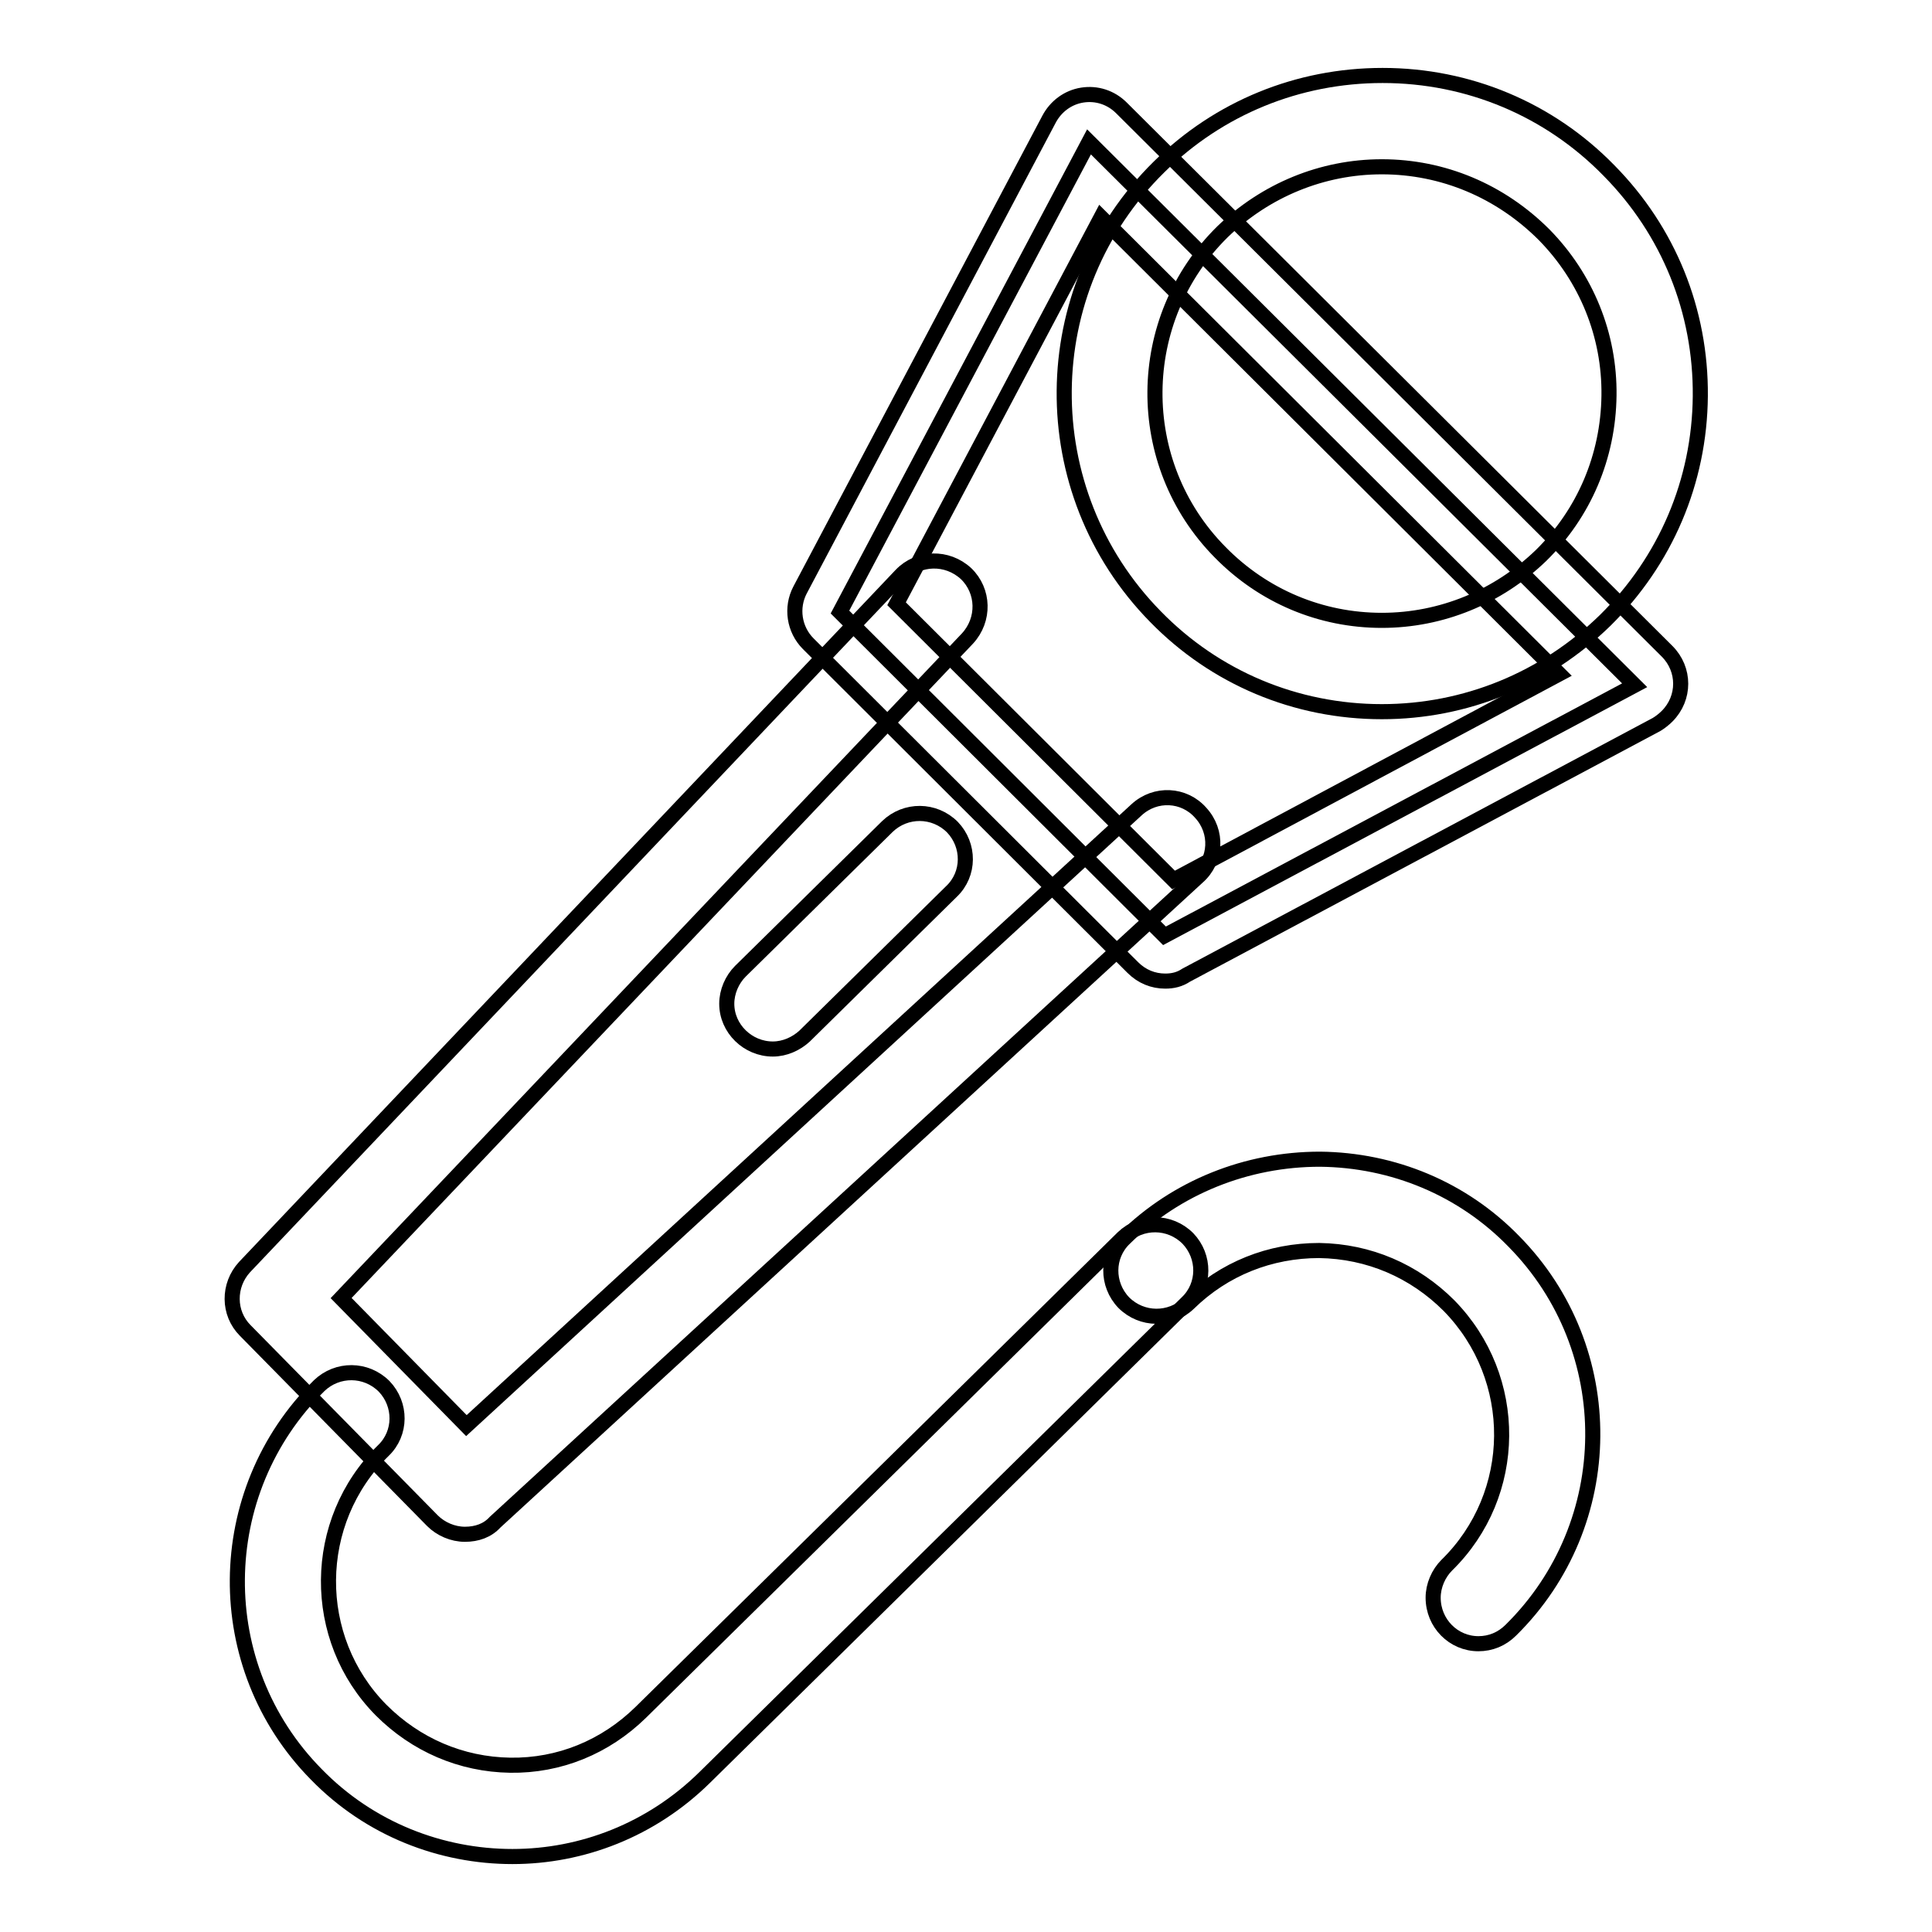
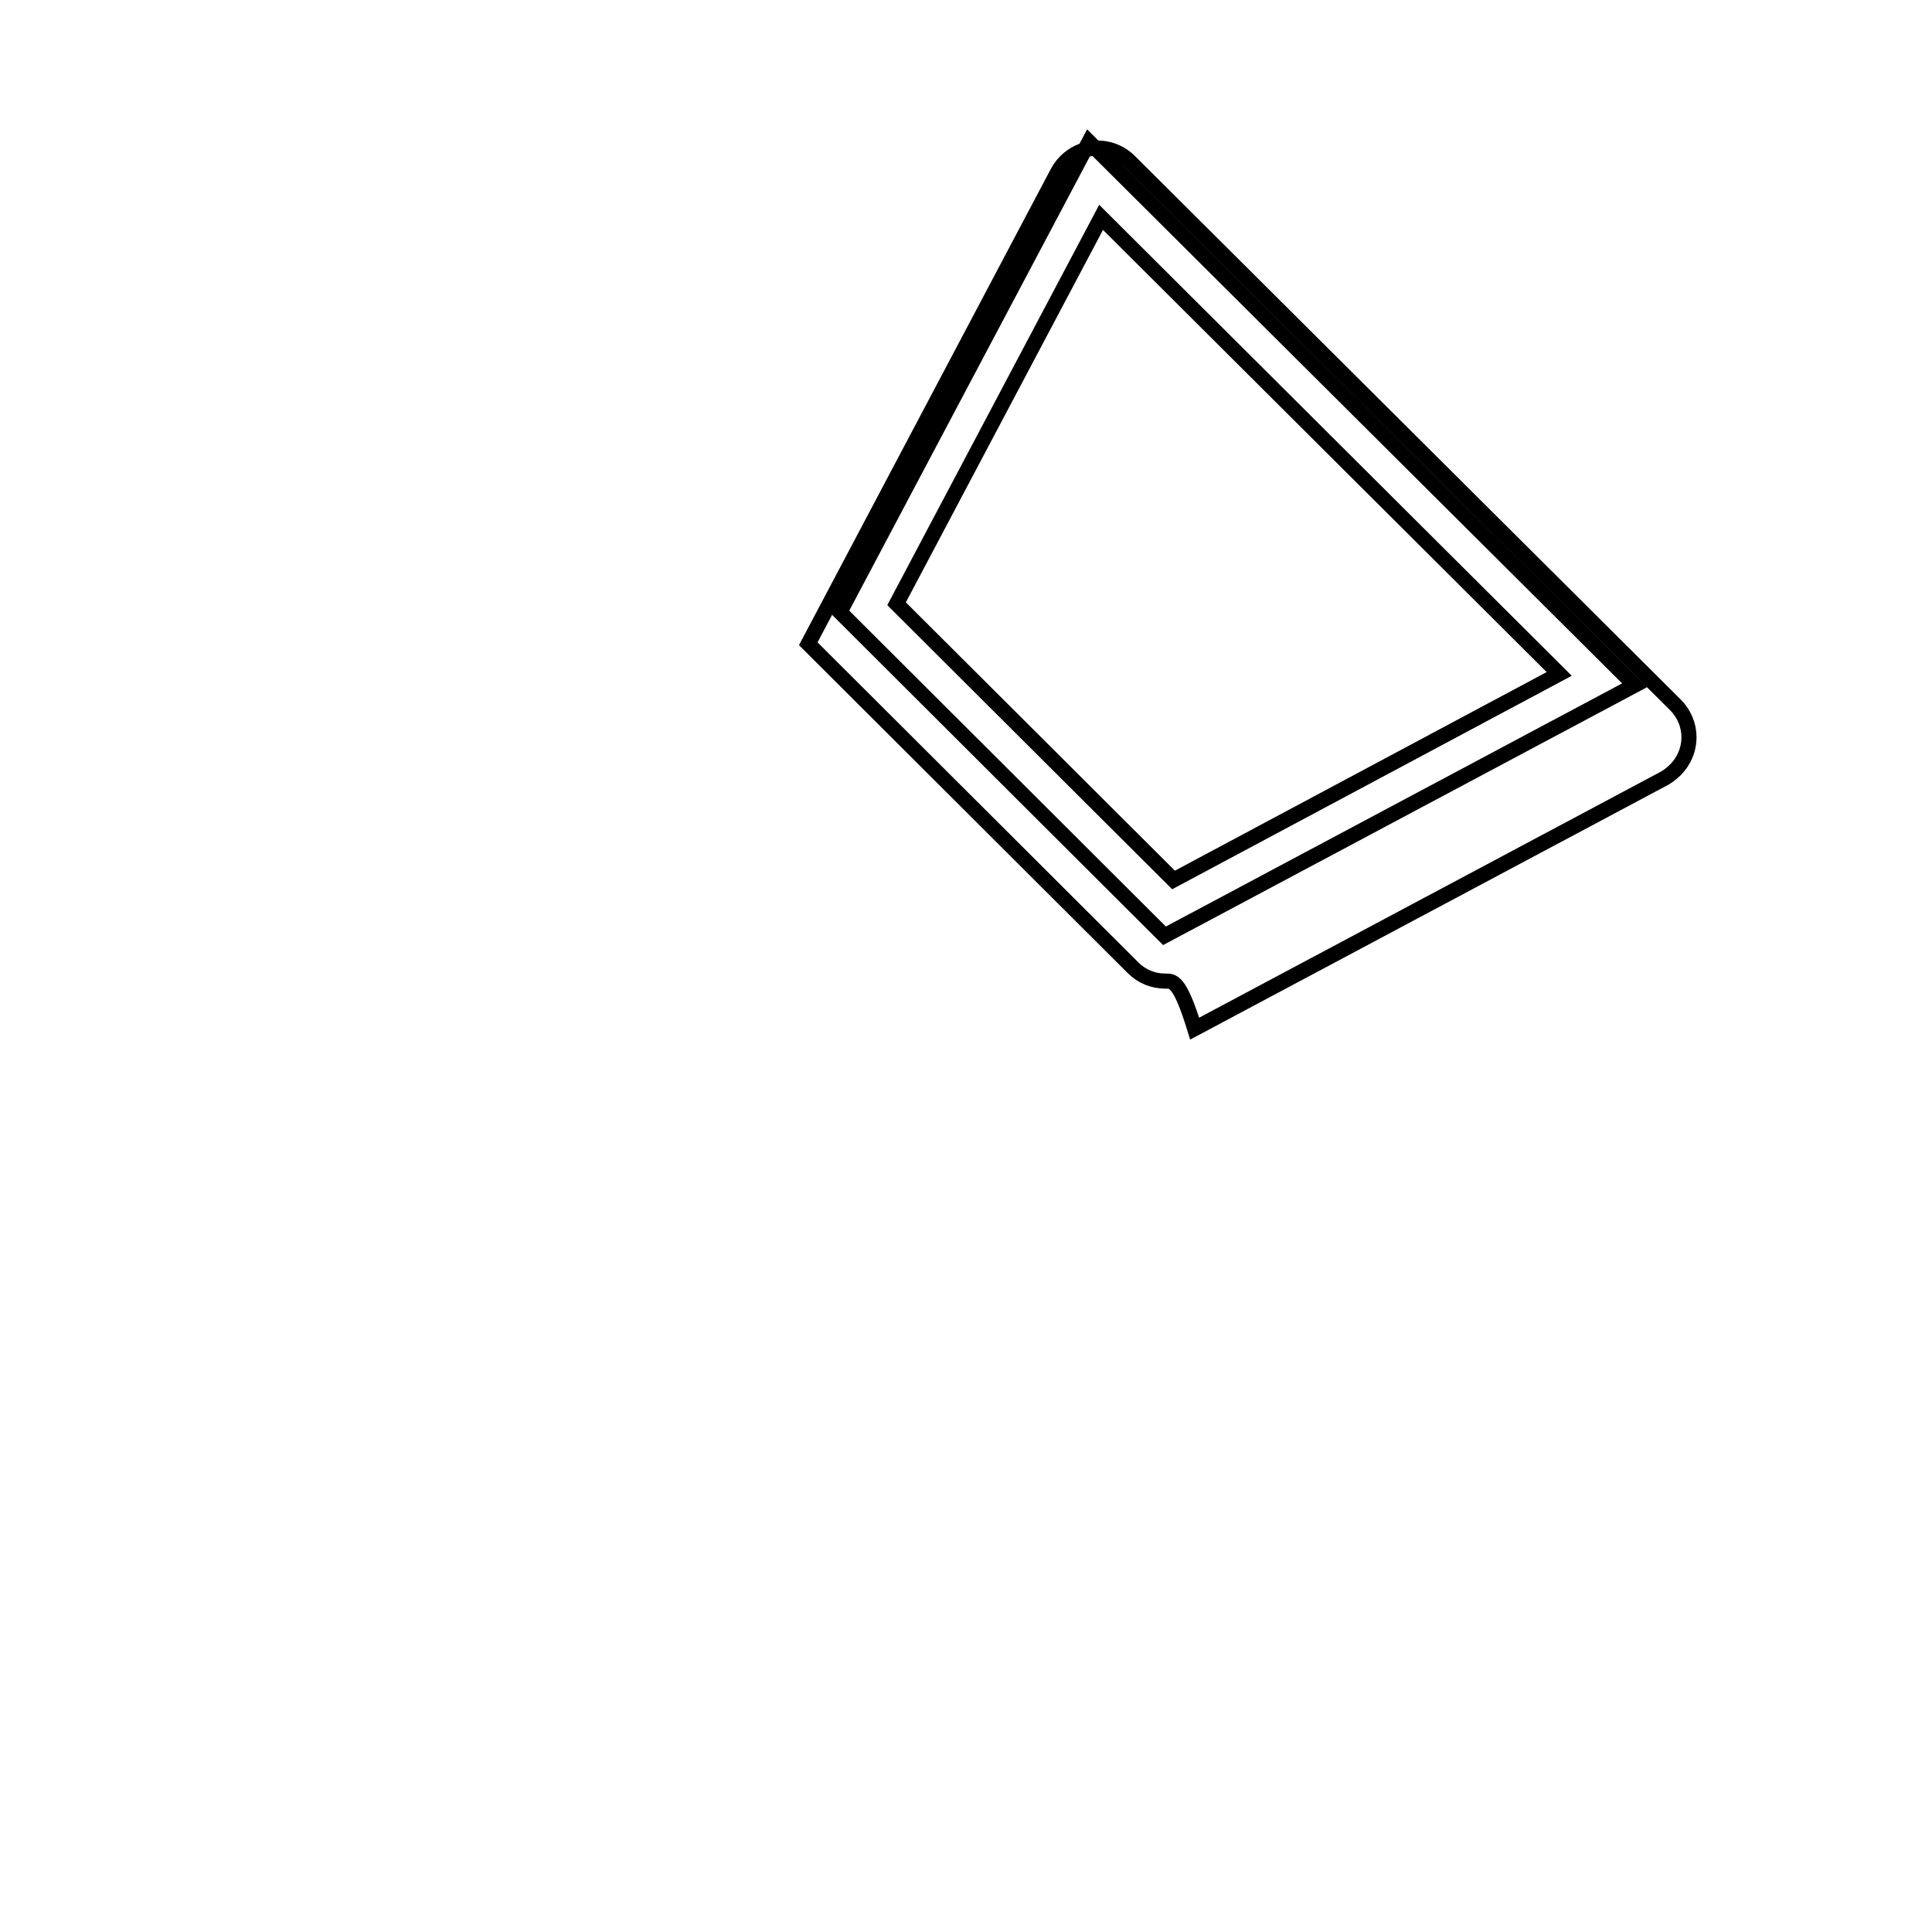
<svg xmlns="http://www.w3.org/2000/svg" version="1.1" x="0px" y="0px" viewBox="0 0 256 256" enable-background="new 0 0 256 256" xml:space="preserve">
  <g>
-     <path stroke-width="2" fill-opacity="0" stroke="#000000" d="M183.1,94.3c-11.4,0-22.1-4.5-30-12.6c-16.3-16.6-16.1-43.3,0.5-59.6c7.9-7.8,18.4-12.1,29.6-12.1 c11.4,0,22.1,4.5,30,12.6c7.9,8,12.2,18.6,12.1,29.9c-0.1,11.3-4.6,21.8-12.6,29.7C204.7,90,194.2,94.3,183.1,94.3L183.1,94.3z  M183.1,22.1c-7.9,0-15.4,3.1-21.1,8.6c-11.8,11.6-12,30.7-0.3,42.5c5.7,5.8,13.3,9,21.4,9c7.9,0,15.4-3.1,21.1-8.6 c5.7-5.6,8.9-13.1,9-21.2c0.1-8-3-15.6-8.6-21.3C198.8,25.3,191.2,22.1,183.1,22.1L183.1,22.1z M61.6,203.3c-1.6,0-3.2-0.7-4.3-1.8 l-24.8-25.2c-2.3-2.3-2.3-6-0.1-8.4l87-91.7c2.3-2.4,6.1-2.5,8.6-0.2c0,0,0,0,0,0c2.4,2.3,2.5,6.1,0.2,8.6l-83,87.4l16.6,16.9 l88.8-81.6c2.5-2.3,6.3-2.1,8.5,0.4c2.3,2.5,2.1,6.3-0.4,8.5l-93.1,85.5C64.6,202.8,63.2,203.3,61.6,203.3z" />
-     <path stroke-width="2" fill-opacity="0" stroke="#000000" d="M102.4,139c-3.3,0-6.1-2.7-6.1-6c0-1.6,0.7-3.2,1.8-4.3l19.5-19.2c2.4-2.3,6.2-2.3,8.6,0.1 c2.3,2.4,2.3,6.2-0.1,8.5l-19.5,19.2C105.5,138.3,104,139,102.4,139z M67.9,246c-9.4,0-18.9-3.6-26-10.9 c-14.1-14.3-13.9-37.4,0.4-51.5c2.4-2.3,6.2-2.3,8.6,0.1c2.3,2.4,2.3,6.2-0.1,8.5c-9.6,9.4-9.7,24.9-0.3,34.4 c4.6,4.6,10.6,7.2,17.1,7.3c6.5,0.1,12.6-2.4,17.3-7l63.9-62.9c2.4-2.3,6.2-2.3,8.6,0.1c2.3,2.4,2.3,6.2-0.1,8.5l-63.9,62.9 C86.3,242.5,77.1,246,67.9,246L67.9,246z" />
-     <path stroke-width="2" fill-opacity="0" stroke="#000000" d="M195.9,217.8c-3.3,0-6-2.7-6-6.1c0-1.6,0.7-3.2,1.8-4.3c9.6-9.4,9.7-24.8,0.3-34.4 c-4.6-4.6-10.6-7.2-17.2-7.3c-6.5,0-12.6,2.4-17.3,7c-2.4,2.3-6.2,2.3-8.6-0.1c-2.3-2.4-2.3-6.2,0.1-8.5 c6.9-6.8,16.2-10.5,25.9-10.5c9.7,0.1,18.9,3.9,25.7,10.9c14.1,14.3,13.9,37.4-0.4,51.5C199,217.2,197.5,217.8,195.9,217.8z" />
    <path stroke-width="2" fill-opacity="0" stroke="#000000" d="M111.3,81.1l43,42.9l62.3-33.2l-72.3-72L111.3,81.1z" />
-     <path stroke-width="2" fill-opacity="0" stroke="#000000" d="M154.4,130c-1.6,0-3.1-0.6-4.3-1.8l-43-42.9c-1.9-1.9-2.3-4.8-1.1-7.1l33-62.4c0.9-1.7,2.5-2.9,4.4-3.2 c1.9-0.3,3.8,0.3,5.2,1.7l72.3,72c2.4,2.4,2.4,6.2,0,8.6c-0.4,0.4-0.9,0.8-1.4,1.1l-62.3,33.2C156.3,129.8,155.4,130,154.4,130z  M118.8,80l36.7,36.6l51.1-27.3l-60.7-60.5L118.8,80L118.8,80z" />
+     <path stroke-width="2" fill-opacity="0" stroke="#000000" d="M154.4,130c-1.6,0-3.1-0.6-4.3-1.8l-43-42.9l33-62.4c0.9-1.7,2.5-2.9,4.4-3.2 c1.9-0.3,3.8,0.3,5.2,1.7l72.3,72c2.4,2.4,2.4,6.2,0,8.6c-0.4,0.4-0.9,0.8-1.4,1.1l-62.3,33.2C156.3,129.8,155.4,130,154.4,130z  M118.8,80l36.7,36.6l51.1-27.3l-60.7-60.5L118.8,80L118.8,80z" />
  </g>
</svg>